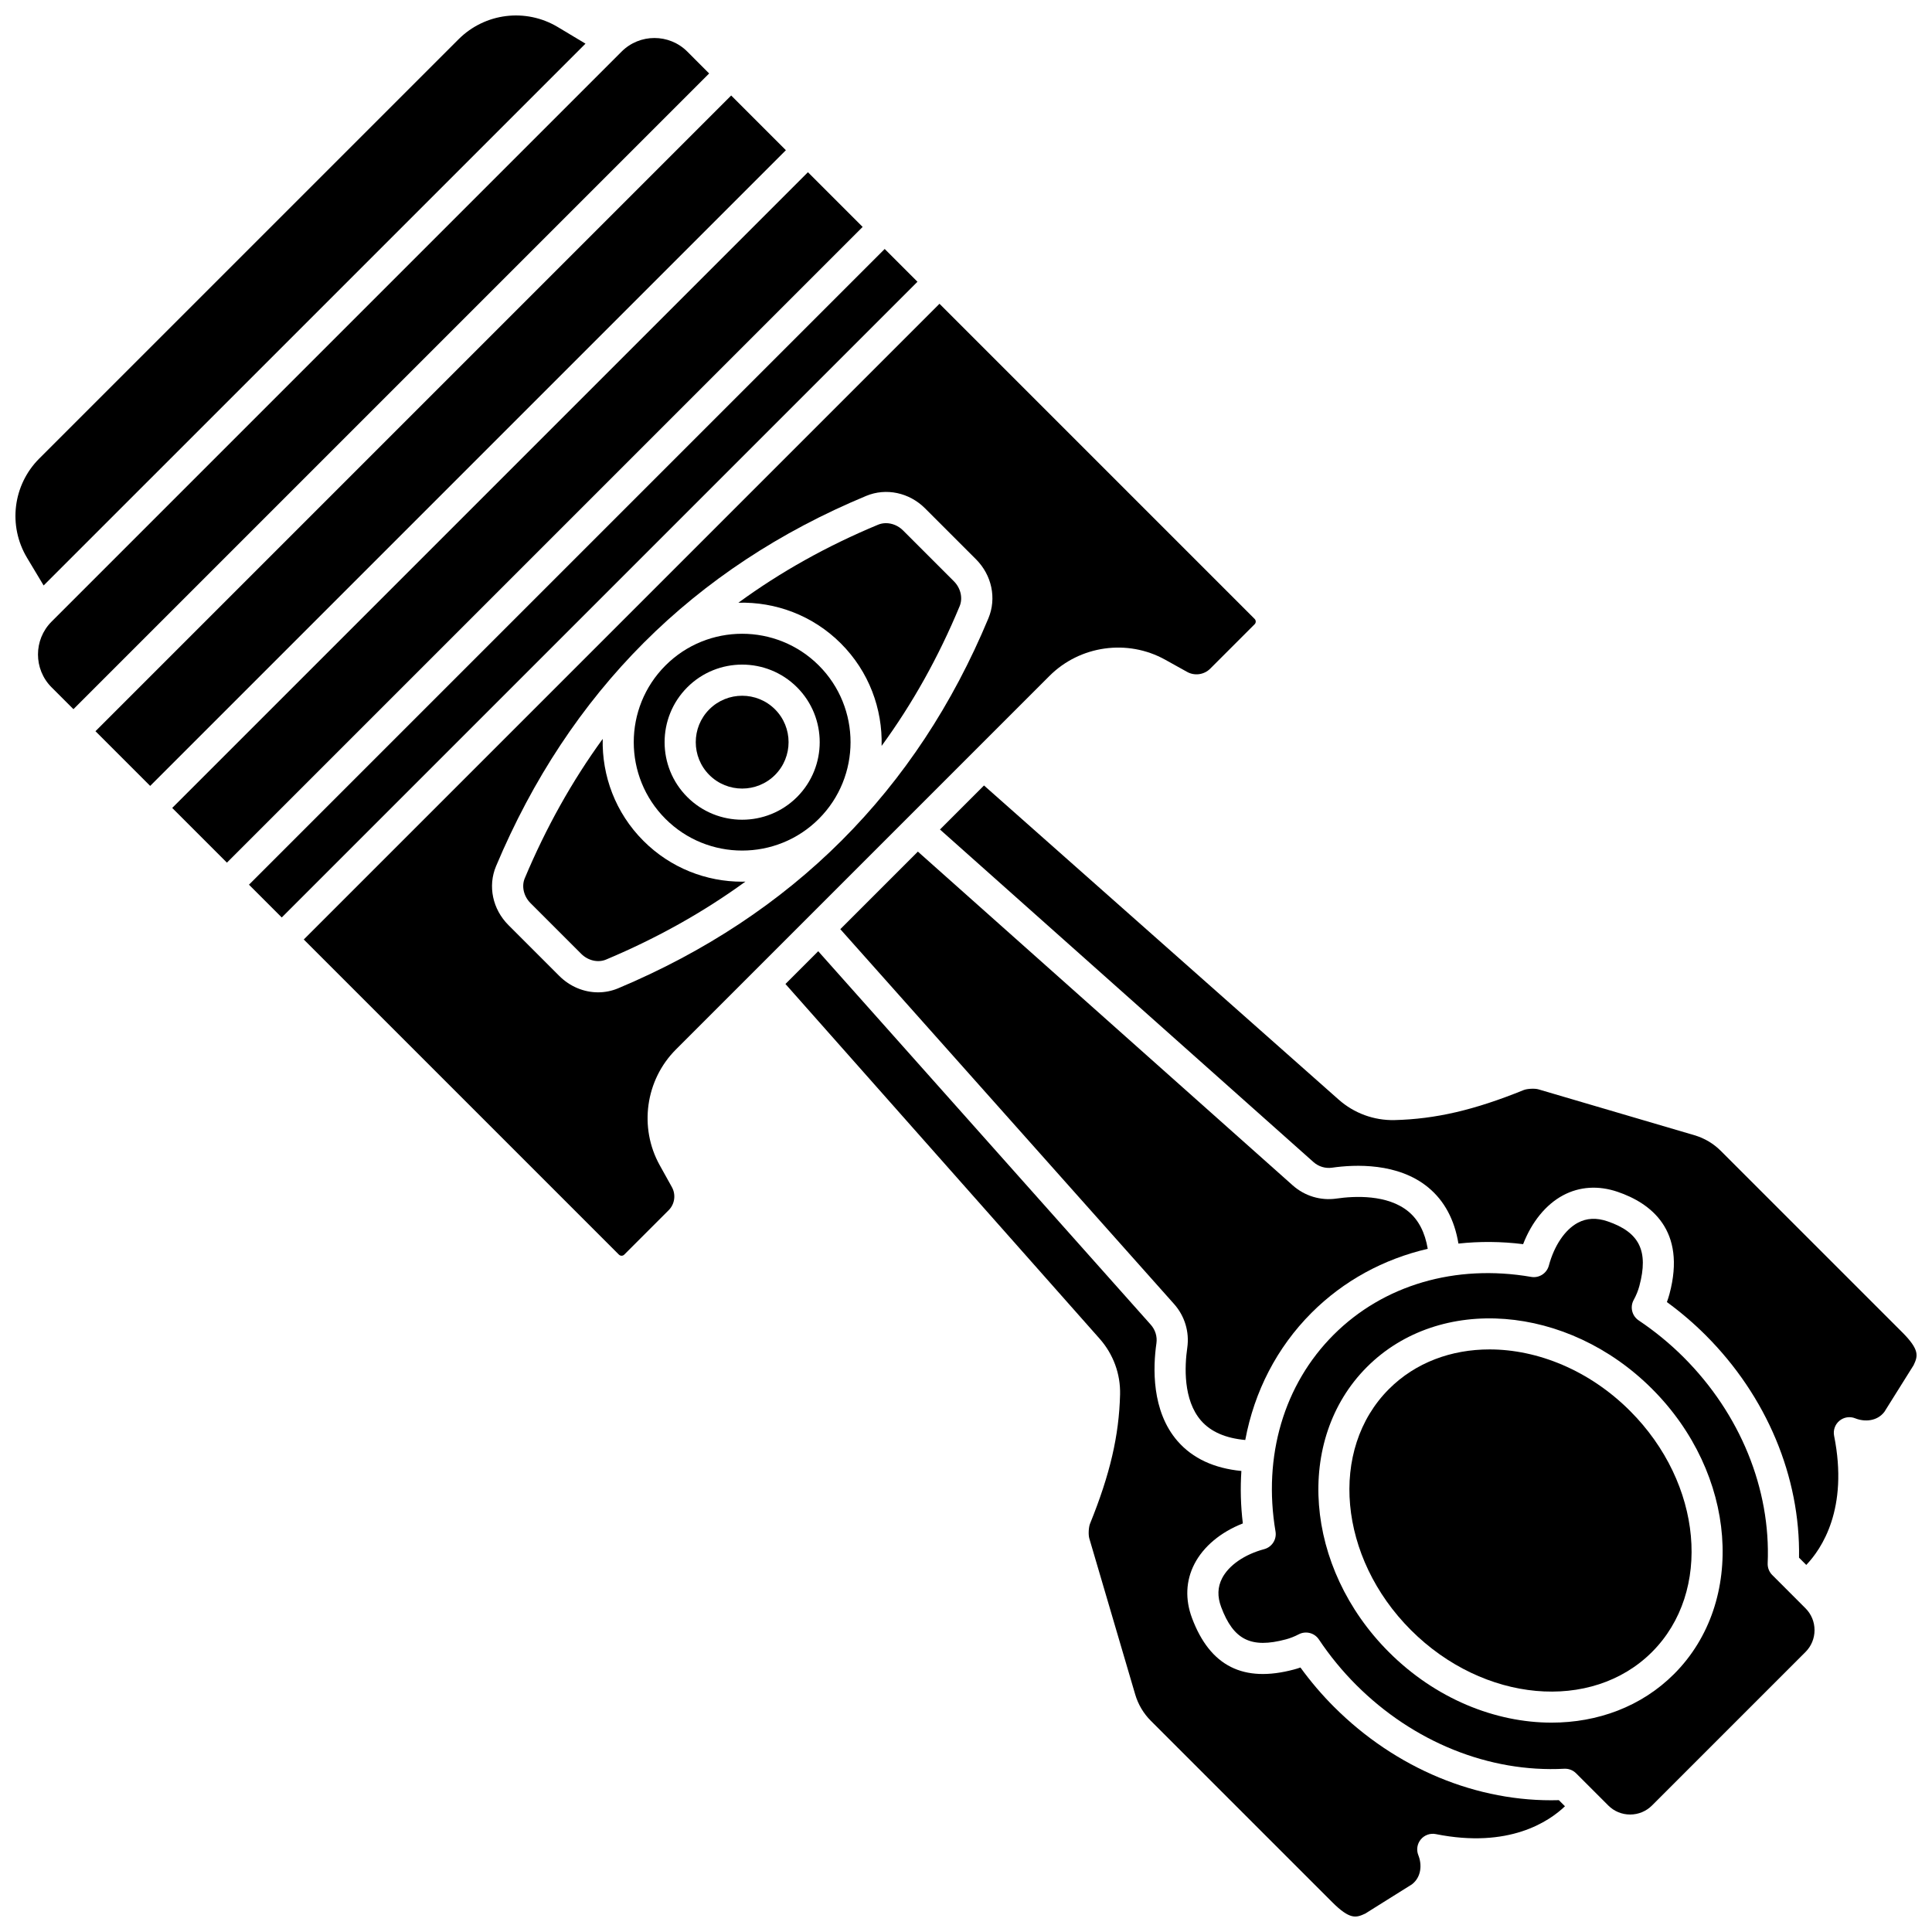
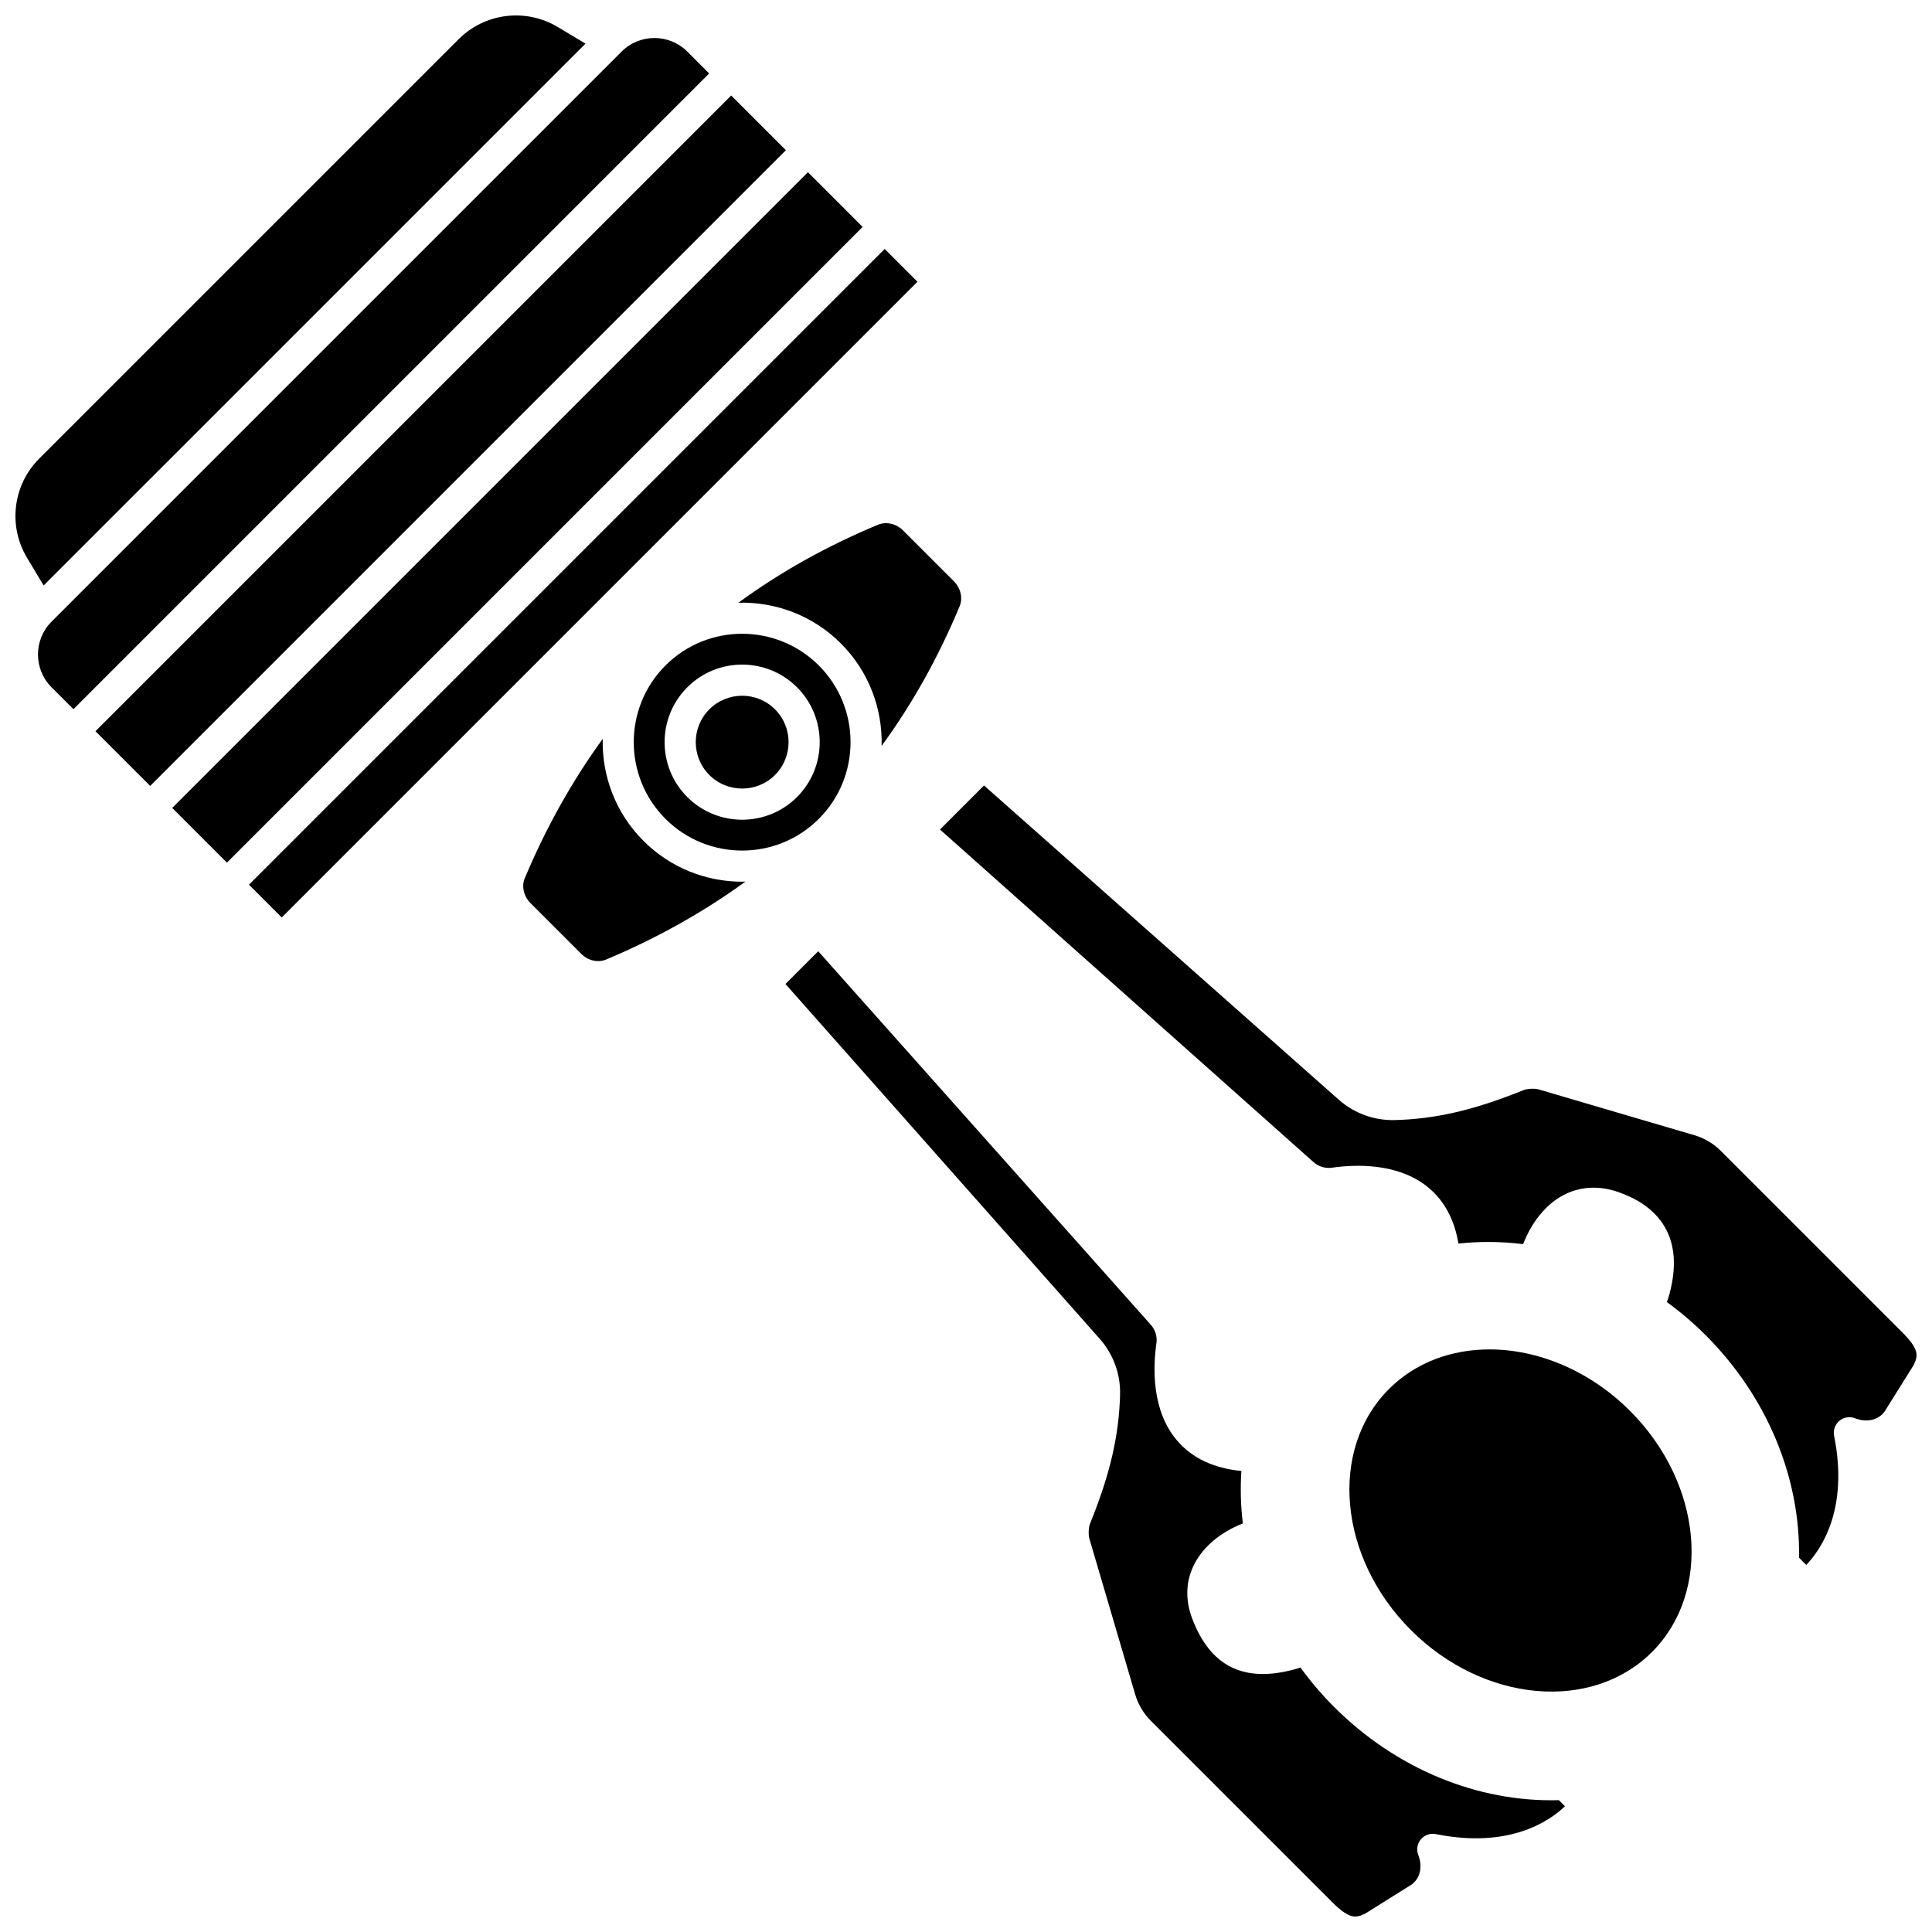
<svg xmlns="http://www.w3.org/2000/svg" width="800px" height="800px" version="1.1" viewBox="144 144 512 512">
  <defs>
    <clipPath id="c">
      <path d="m148.09 148.09h151.91v151.91h-151.91z" />
    </clipPath>
    <clipPath id="b">
      <path d="m352 396h207v255.9h-207z" />
    </clipPath>
    <clipPath id="a">
      <path d="m393 352h258.9v207h-258.9z" />
    </clipPath>
  </defs>
  <path d="m314.52 366.84c-7.434-7.43-11.023-17.266-10.797-27.023-8.086 11.121-14.984 23.434-20.656 36.93-0.895 2.133-0.285 4.777 1.516 6.582l13.449 13.449c1.805 1.801 4.449 2.414 6.582 1.516 13.496-5.672 25.809-12.57 36.926-20.656-0.289 0.008-0.574 0.02-0.863 0.02-9.469 0.004-18.945-3.602-26.156-10.816z" />
  <path d="m209.98 378.45 168.47-168.47 8.688 8.688-168.47 168.47z" />
  <path d="m366.84 314.52c7.465 7.465 11.055 17.352 10.797 27.152 8.156-11.16 15.062-23.504 20.676-37.016 0.895-2.152 0.281-4.805-1.516-6.606l-13.484-13.484c-1.25-1.25-2.906-1.922-4.523-1.922-0.715 0-1.422 0.133-2.086 0.406-13.508 5.613-25.855 12.516-37.016 20.676 9.805-0.262 19.688 3.328 27.152 10.793z" />
  <path d="m340.68 328.38c-3.152 0-6.301 1.199-8.699 3.598-4.797 4.797-4.797 12.605 0 17.402 4.797 4.797 12.602 4.797 17.402 0 4.797-4.797 4.797-12.605 0-17.402-2.398-2.398-5.551-3.598-8.703-3.598z" />
  <g clip-path="url(#c)">
    <path d="m299.16 155.57-7.324-4.394c-8.496-5.094-19.32-3.766-26.324 3.242l-111.1 111.09c-7.004 7.004-8.336 17.828-3.242 26.324l4.394 7.324z" />
  </g>
  <path d="m326.14 157.67c-2.398-2.398-5.551-3.598-8.703-3.598s-6.301 1.199-8.703 3.598l-151.07 151.07c-4.797 4.797-4.797 12.605 0 17.402l5.797 5.797 168.47-168.47z" />
  <path d="m189.64 358.11 168.47-168.47 14.496 14.496-168.47 168.47z" />
  <path d="m361 320.36c-5.606-5.602-12.965-8.406-20.324-8.406-7.359 0-14.719 2.801-20.32 8.406-11.207 11.207-11.207 29.438 0 40.645 11.207 11.207 29.438 11.203 40.645 0 11.203-11.207 11.203-29.438 0-40.645zm-5.781 34.863c-4.008 4.008-9.273 6.012-14.539 6.012s-10.531-2.004-14.539-6.012c-8.02-8.016-8.02-21.062 0-29.082 8.016-8.02 21.062-8.02 29.082 0 8.012 8.016 8.012 21.062-0.004 29.082z" />
  <path d="m169.3 337.78 168.47-168.47 14.496 14.496-168.47 168.47z" />
-   <path d="m613.66 561.39c-0.816-0.816-1.254-1.941-1.207-3.094 0.836-19.711-7.281-39.605-22.262-54.59-3.621-3.621-7.633-6.914-11.926-9.789-1.777-1.191-2.352-3.547-1.316-5.422 0.66-1.199 1.164-2.441 1.5-3.691 2.484-9.281 0.043-14.246-8.434-17.137-2.945-1.004-5.523-0.875-7.887 0.387-3.379 1.805-6.246 6.043-7.664 11.336-0.551 2.062-2.586 3.371-4.691 3-20.066-3.461-39.145 2.133-52.359 15.348-13.156 13.156-18.766 32.156-15.387 52.129 0.355 2.102-0.945 4.125-3.004 4.676-5.219 1.398-9.387 4.281-11.156 7.719-1.207 2.344-1.285 4.84-0.238 7.633 3.262 8.711 7.922 11.027 17.176 8.547 1.125-0.301 2.262-0.75 3.375-1.332 1.871-0.977 4.176-0.387 5.344 1.367 2.894 4.336 6.215 8.383 9.863 12.031 15.148 15.148 35.25 23.277 55.164 22.227 0.07-0.004 0.141-0.004 0.211-0.004 1.094 0 2.144 0.434 2.918 1.211l8.527 8.527c1.547 1.547 3.606 2.398 5.797 2.398 2.188 0 4.246-0.852 5.797-2.398l40.672-40.672c1.547-1.547 2.398-3.606 2.398-5.797s-0.852-4.246-2.398-5.793zm-26.023 26.246c-8.645 8.645-20.258 12.879-32.461 12.879-14.938 0-30.758-6.344-43.105-18.691-22.434-22.434-25.043-56.332-5.812-75.562 19.23-19.23 53.133-16.625 75.562 5.812 22.445 22.43 25.051 56.328 5.816 75.562z" />
  <g clip-path="url(#b)">
    <path d="m497.55 596.36c-3.227-3.223-6.215-6.731-8.918-10.453-0.562 0.195-1.125 0.371-1.688 0.52-13.422 3.594-22.27-0.863-27.051-13.629-1.855-4.957-1.637-9.902 0.629-14.309 2.398-4.66 6.981-8.465 12.844-10.766-0.578-4.711-0.684-9.359-0.387-13.902-7.238-0.703-12.91-3.336-16.879-7.871-7.004-8.008-6.539-19.703-5.637-25.961 0.258-1.773-0.289-3.57-1.496-4.926l-88.129-98.977-8.684 8.684 83.246 93.988c3.637 4.106 5.566 9.359 5.43 14.793-0.273 10.906-2.652 21.148-7.961 34.238-0.379 0.934-0.477 2.945-0.191 3.914l12.164 41.352c0.773 2.629 2.203 5.039 4.141 6.977l47.988 47.988c4.781 4.781 6.383 4.238 8.82 3.109l12.379-7.754c2.539-1.949 2.691-5.269 1.703-7.727-0.566-1.406-0.316-3.012 0.652-4.18 0.969-1.168 2.504-1.711 3.988-1.41 19.348 3.871 29.957-3.309 34.215-7.379l-1.617-1.617c-21.598 0.605-43.23-8.375-59.562-24.703z" />
  </g>
  <g clip-path="url(#a)">
    <path d="m648.02 496.98-47.988-47.988c-1.938-1.938-4.348-3.367-6.977-4.141l-41.352-12.164c-0.969-0.285-2.981-0.184-3.918 0.191-13.086 5.305-23.328 7.684-34.234 7.957-5.418 0.117-10.688-1.793-14.793-5.43l-93.988-83.246-11.668 11.668 98.977 88.129c1.355 1.207 3.148 1.746 4.922 1.496 6.102-0.875 17.52-1.363 25.52 5.254 4.273 3.535 6.93 8.535 7.981 14.855 5.562-0.602 11.305-0.574 17.141 0.156 2.285-5.898 6.039-10.52 10.602-12.953 4.367-2.328 9.359-2.644 14.438-0.918 8.777 2.992 18.289 10.125 13.742 27.09-0.191 0.715-0.418 1.426-0.68 2.129 3.66 2.668 7.109 5.617 10.289 8.797 16.152 16.152 25.102 37.539 24.727 58.945l1.918 1.918c4.07-4.258 11.25-14.863 7.379-34.215-0.297-1.488 0.242-3.019 1.41-3.988 1.168-0.969 2.769-1.219 4.18-0.652 2.453 0.988 5.777 0.836 7.727-1.703l7.754-12.379c1.137-2.426 1.676-4.027-3.106-8.809z" />
  </g>
  <path d="m538.73 501.61c-10.074 0-19.578 3.441-26.633 10.492-16.012 16.012-13.402 44.672 5.812 63.887 19.215 19.215 47.875 21.82 63.887 5.812 16.012-16.012 13.402-44.672-5.812-63.887-10.75-10.754-24.461-16.305-37.254-16.305z" />
-   <path d="m462.32 520.51c2.566 2.934 6.496 4.633 11.688 5.102 2.394-12.84 8.363-24.5 17.57-33.711 8.508-8.508 19.105-14.238 30.789-16.953-0.723-4.324-2.426-7.648-5.113-9.871-5.547-4.59-14.332-4.129-19.078-3.445-4.188 0.605-8.414-0.672-11.594-3.5l-99.336-88.449-20.555 20.555 88.445 99.332c2.832 3.18 4.109 7.406 3.504 11.594-0.695 4.856-1.148 13.824 3.68 19.348z" />
-   <path d="m422.13 323.12c8.07-8.07 20.672-9.836 30.652-4.293l5.828 3.238c1.984 1.105 4.492 0.754 6.102-0.855l11.773-11.773c0.242-0.242 0.297-0.523 0.297-0.711s-0.051-0.469-0.297-0.711l-83.512-83.512-168.47 168.47 83.512 83.512c0.242 0.242 0.523 0.297 0.711 0.297s0.469-0.051 0.711-0.297l11.773-11.773c1.605-1.605 1.957-4.113 0.855-6.102l-3.238-5.828c-5.543-9.977-3.777-22.582 4.293-30.652zm-114.31 82.789c-1.711 0.719-3.516 1.07-5.312 1.07-3.742 0-7.461-1.512-10.309-4.363l-13.449-13.449c-4.219-4.215-5.508-10.348-3.293-15.621 19.383-46.117 52.383-79.129 98.086-98.125 5.285-2.199 11.414-0.898 15.617 3.305l13.484 13.484c4.203 4.199 5.5 10.332 3.305 15.617-19 45.699-52.012 78.703-98.129 98.082z" />
</svg>